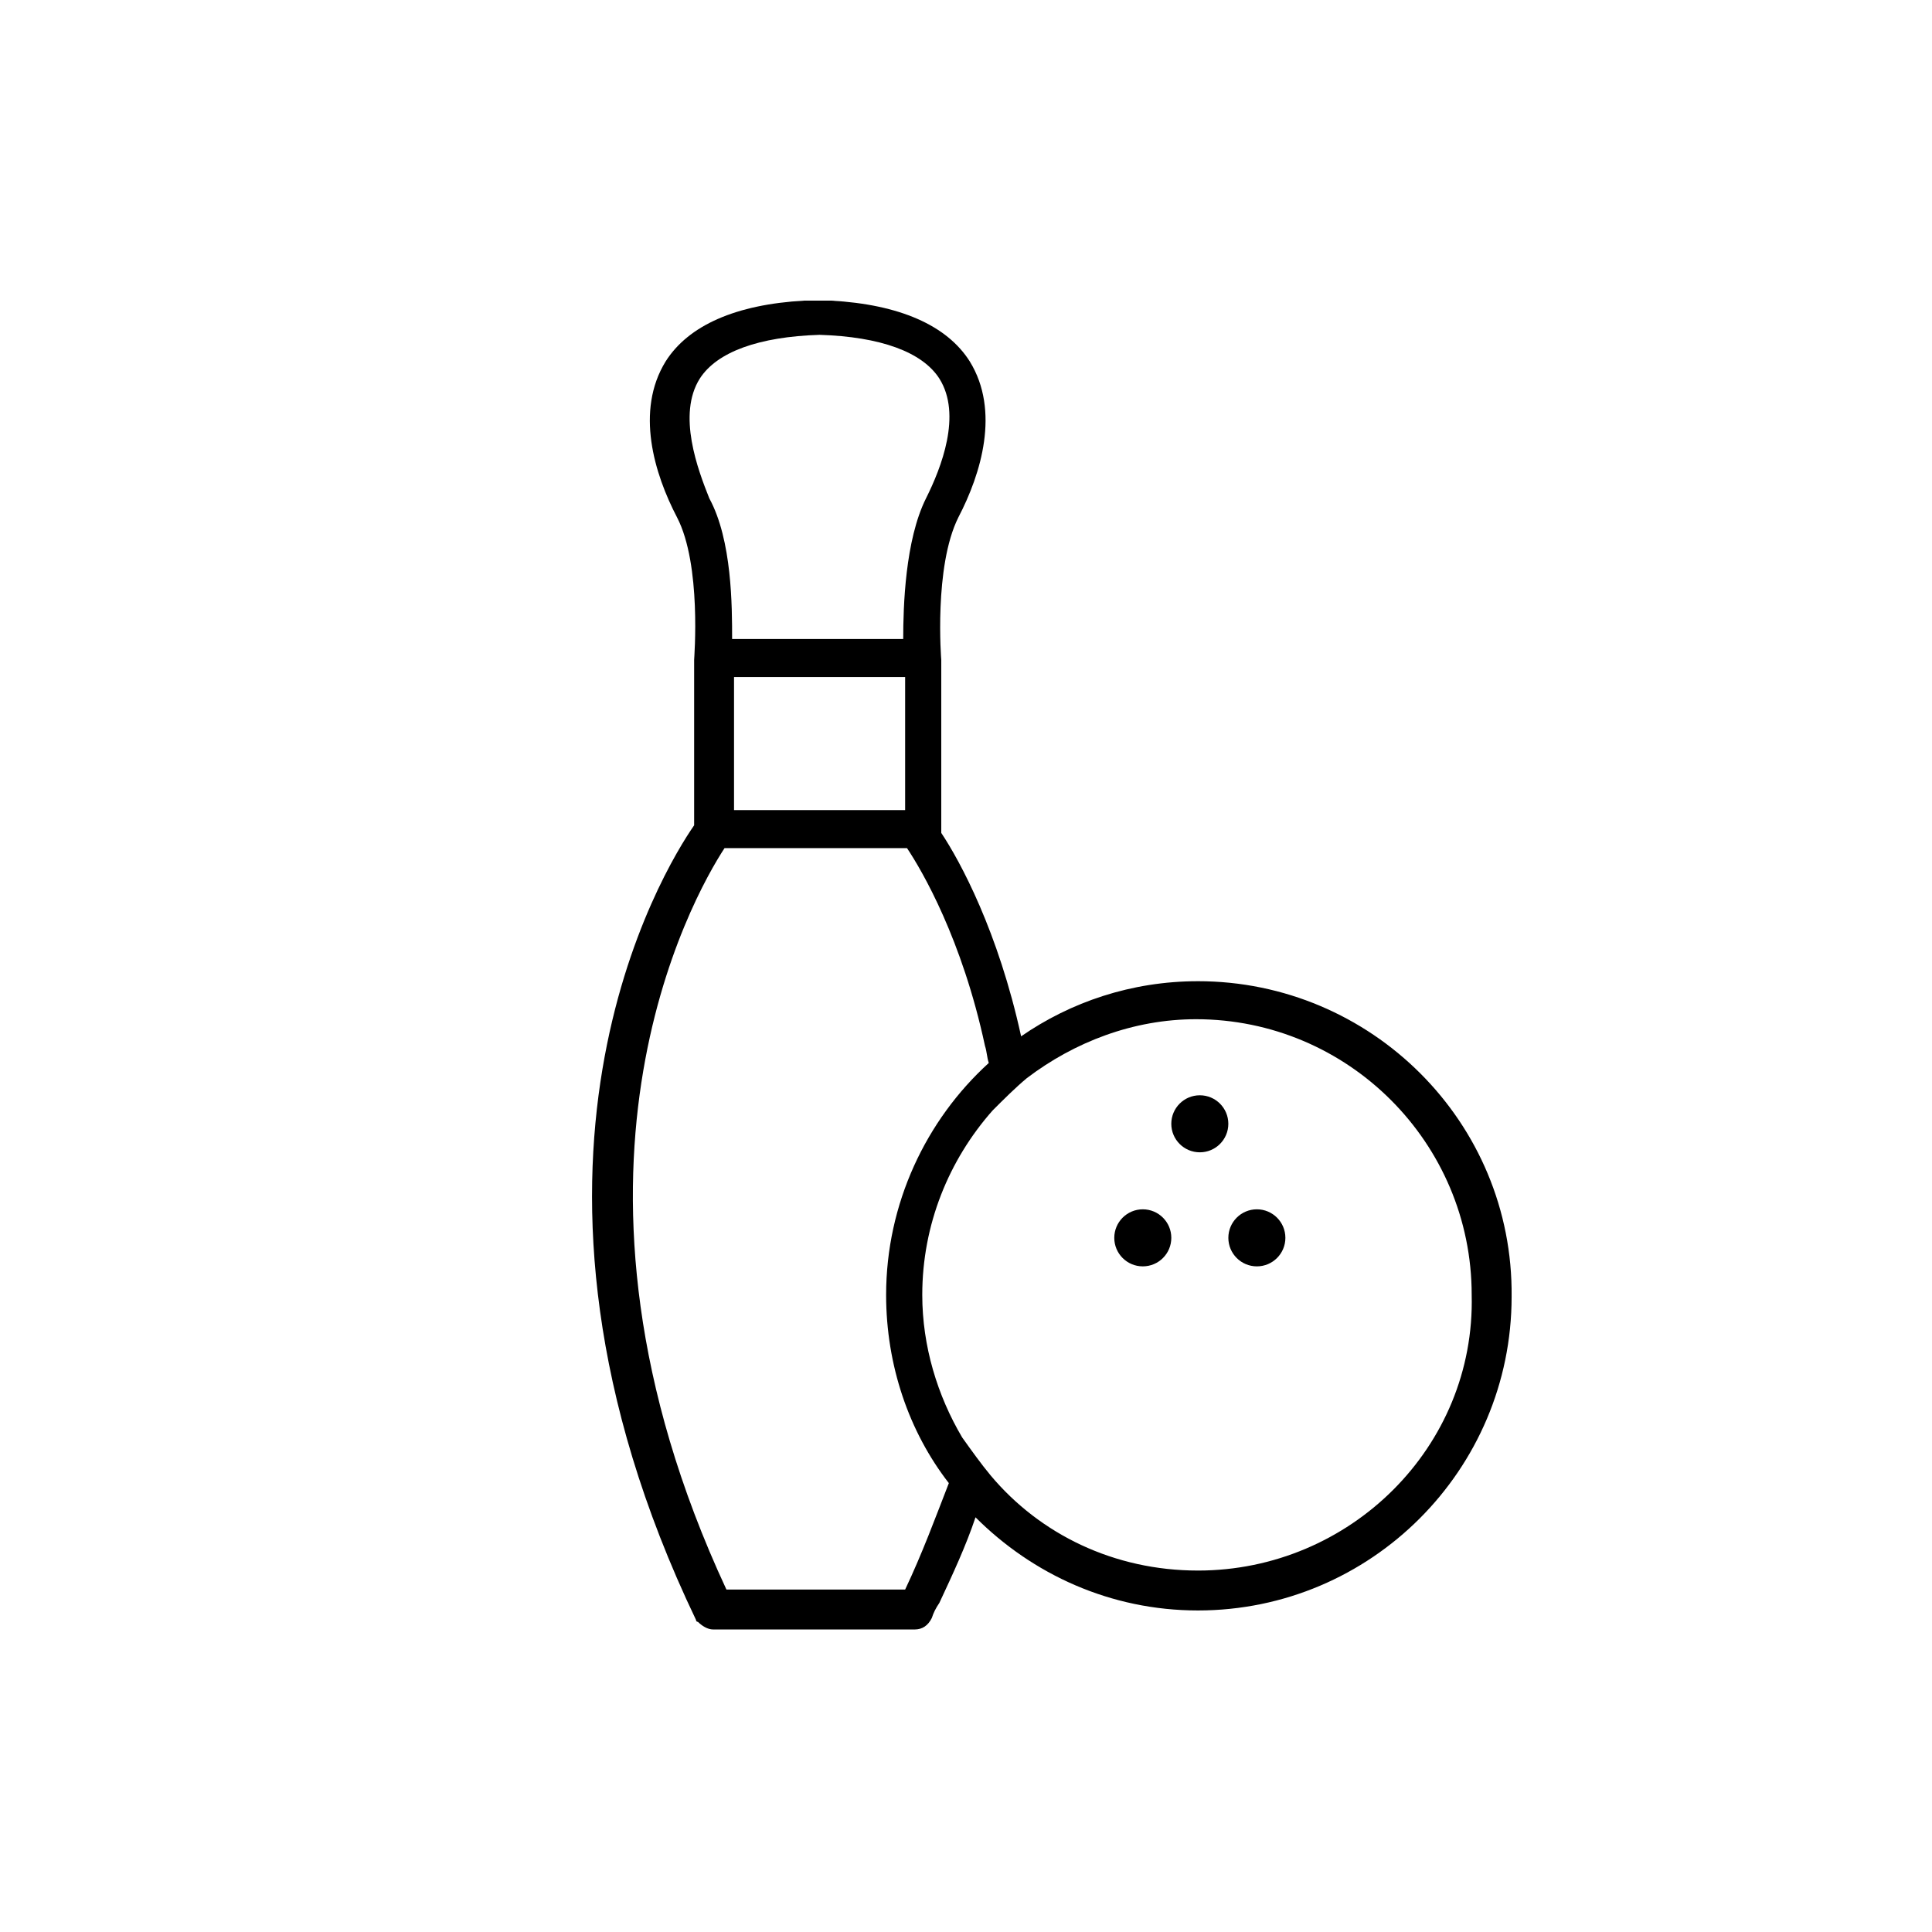
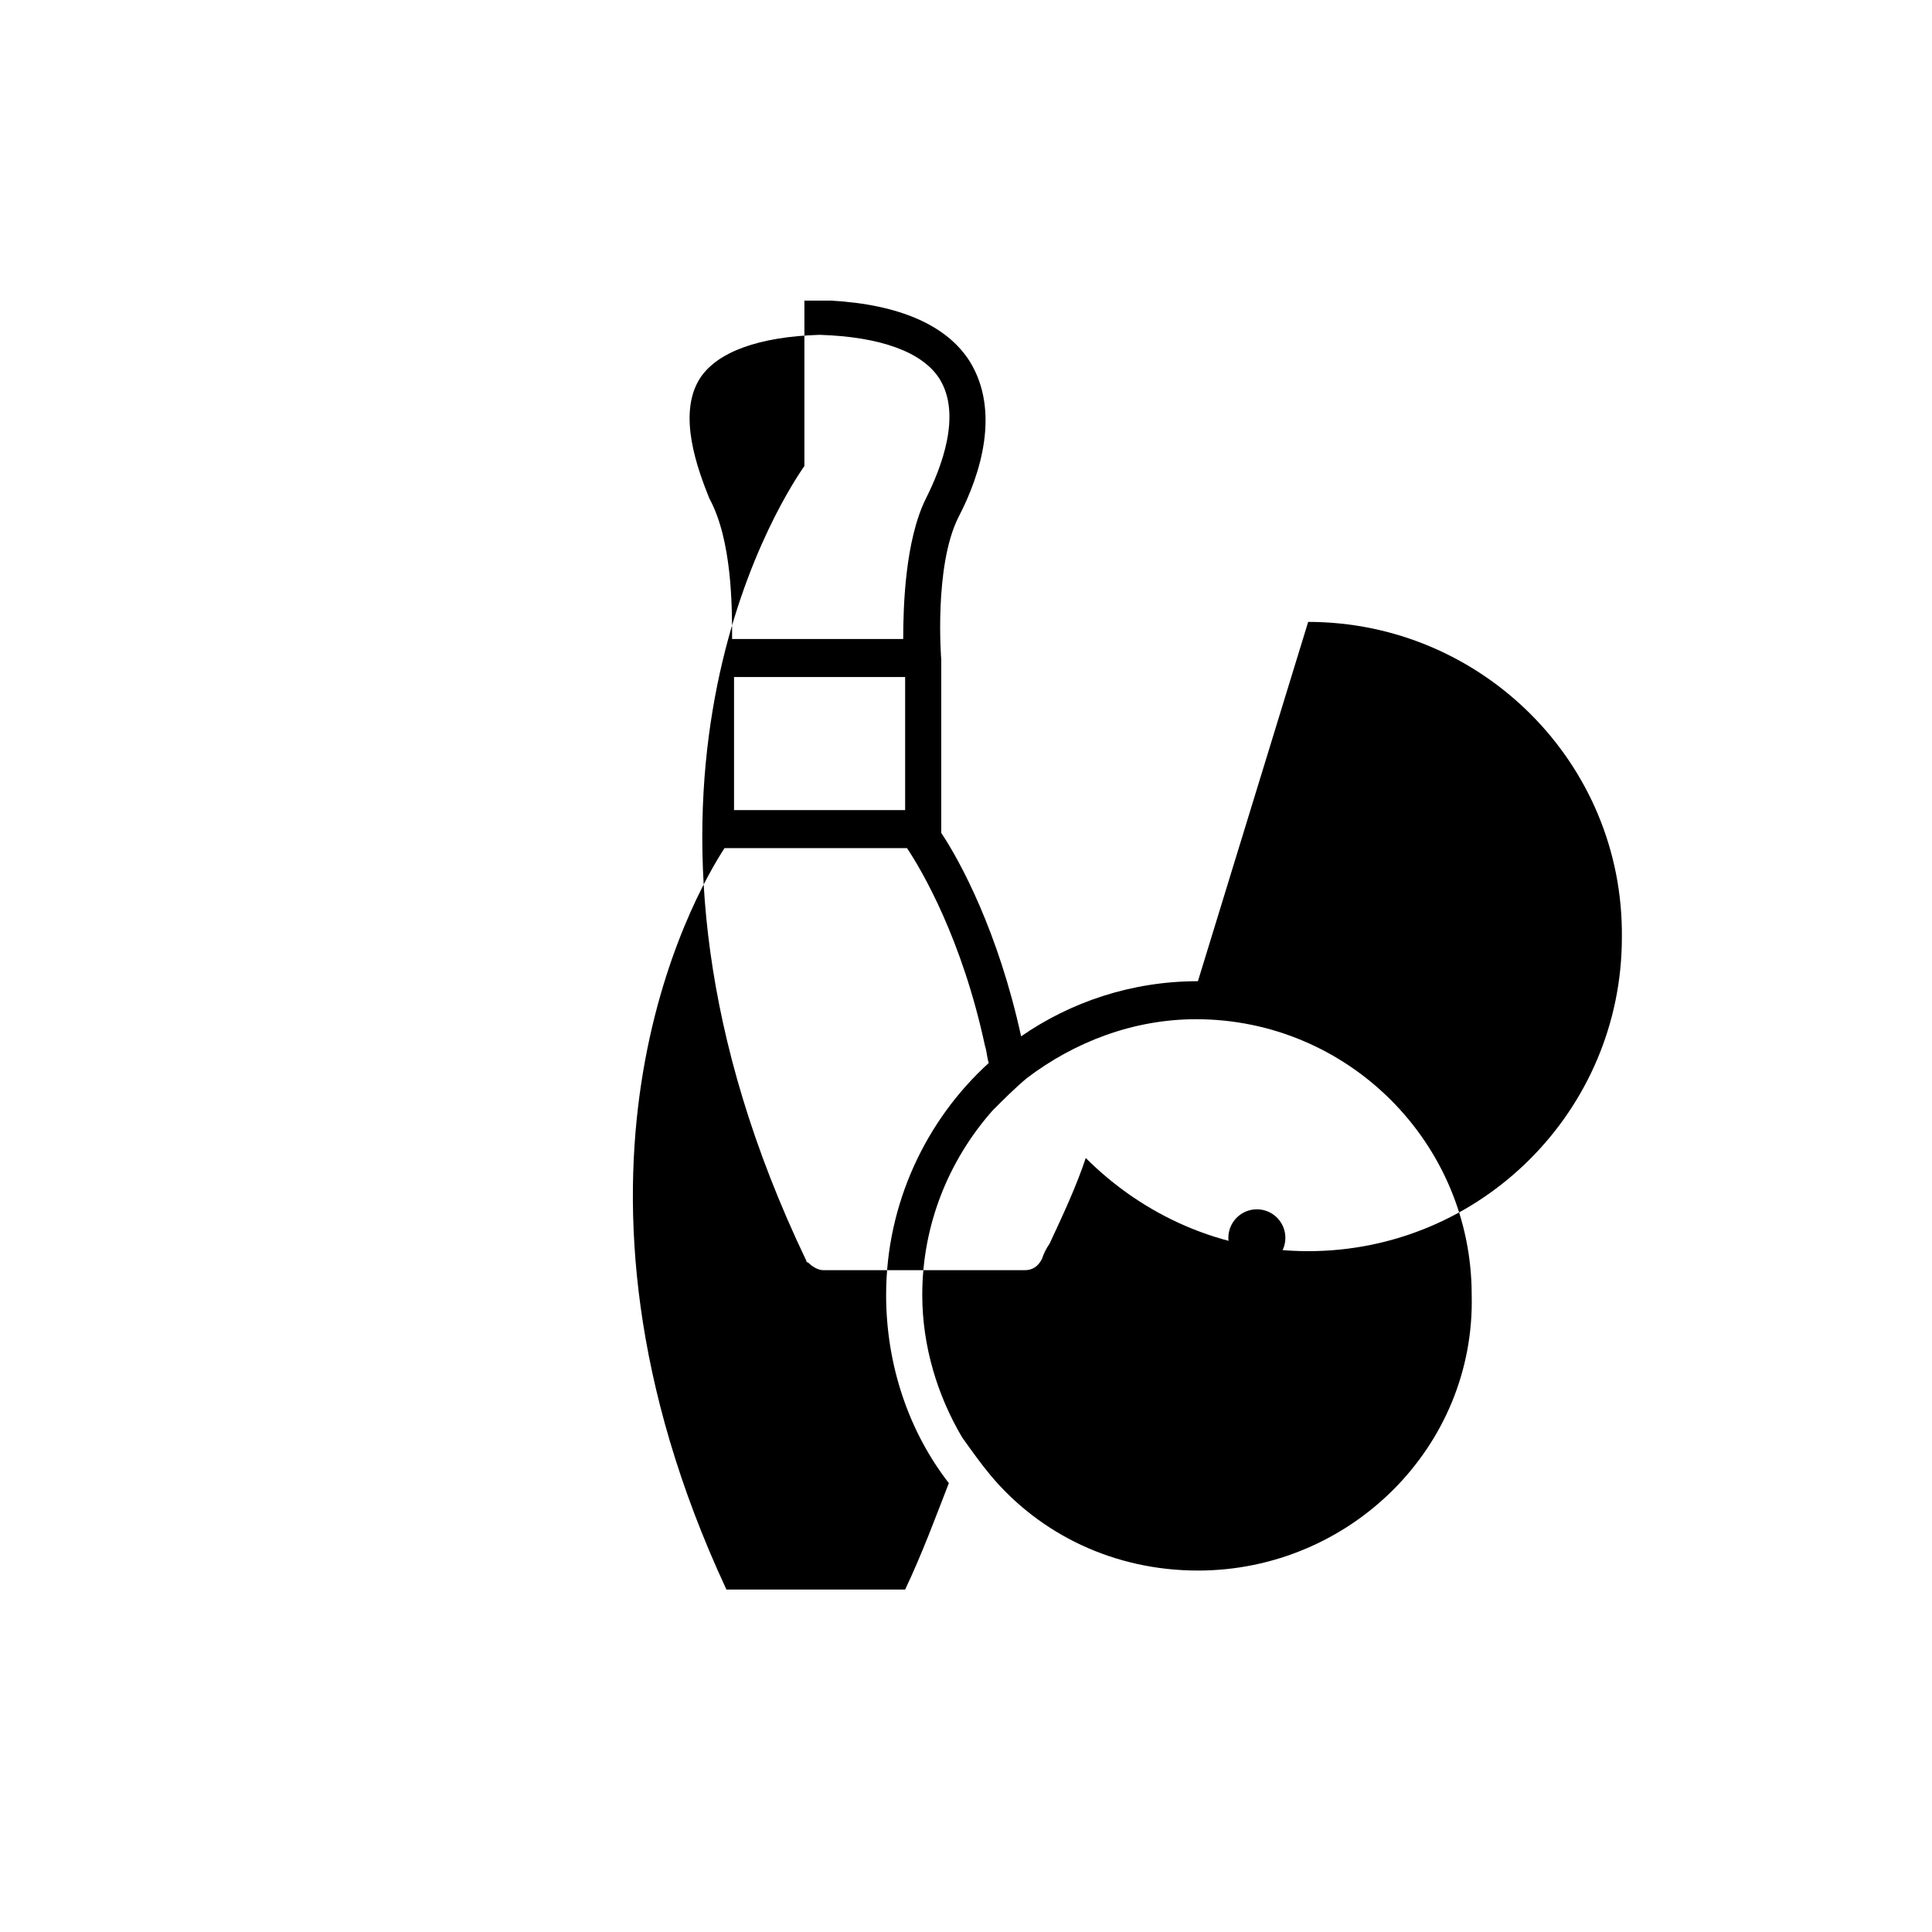
<svg xmlns="http://www.w3.org/2000/svg" fill="#000000" width="800px" height="800px" version="1.1" viewBox="144 144 512 512">
  <g>
-     <path d="m461.46 404.03c-17.633 0-33.754 5.543-46.855 14.609-6.047-27.711-16.121-46.352-21.16-53.906v-0.504-45.344s-2.016-24.688 4.535-37.785c6.047-11.586 11.082-28.215 3.023-41.312-6.047-9.574-18.641-15.113-36.777-16.121h-1.008-2.519-2.519-1.008c-18.137 1.008-30.73 6.551-36.777 16.121-8.062 13.098-3.023 29.727 3.023 41.312 6.551 12.594 4.535 37.281 4.535 37.785v43.832c-8.062 11.586-56.93 90.688 0.504 210.59 0 0.504 0.504 0.504 0.504 0.504 1.008 1.008 2.519 2.016 4.031 2.016h53.402c2.016 0 3.527-1.008 4.535-3.023 0.504-1.512 1.008-2.519 2.016-4.031 3.527-7.559 7.055-15.113 9.574-22.672 15.113 15.113 35.77 24.688 58.945 24.688 45.848 0 83.129-37.281 83.129-83.129 0.496-46.348-37.289-83.633-83.133-83.633zm-132-159.71c4.535-7.055 15.617-11.082 31.738-11.586 16.121 0.504 27.207 4.535 31.738 11.586 6.047 9.574 0.504 23.68-3.527 31.738-5.543 11.082-6.047 28.719-6.047 37.281h-45.344c0-8.566 0-26.199-6.047-37.281-3.016-7.555-8.559-22.164-2.512-31.738zm54.41 79.098v35.266h-45.344v-35.266zm0 241.83h-47.359c-50.883-109.33-9.07-183.39-0.504-196.48h48.367c4.031 6.047 14.609 24.184 20.656 52.395 0.504 1.512 0.504 3.023 1.008 4.535-16.625 15.113-27.207 37.281-27.207 61.465 0 18.641 6.047 36.273 16.625 49.879-3.523 9.066-7.051 18.641-11.586 28.211zm77.59-5.035c-22.168 0-41.816-9.574-54.914-25.191-2.519-3.023-5.039-6.551-7.559-10.078-6.551-11.082-10.578-24.184-10.578-37.785 0-18.641 7.055-35.77 18.641-48.871 3.023-3.023 6.047-6.047 9.07-8.566 12.594-9.574 28.215-15.617 44.84-15.617 40.305 0 73.051 32.746 73.051 73.051 1.004 40.309-32.246 73.059-72.551 73.059z" />
-     <path d="m469.52 441.82c0 4.172-3.383 7.555-7.555 7.555-4.176 0-7.559-3.383-7.559-7.555 0-4.176 3.383-7.559 7.559-7.559 4.172 0 7.555 3.383 7.555 7.559" />
-     <path d="m454.41 472.04c0 4.176-3.383 7.559-7.559 7.559-4.172 0-7.555-3.383-7.555-7.559 0-4.172 3.383-7.559 7.555-7.559 4.176 0 7.559 3.387 7.559 7.559" />
+     <path d="m461.46 404.03c-17.633 0-33.754 5.543-46.855 14.609-6.047-27.711-16.121-46.352-21.16-53.906v-0.504-45.344s-2.016-24.688 4.535-37.785c6.047-11.586 11.082-28.215 3.023-41.312-6.047-9.574-18.641-15.113-36.777-16.121h-1.008-2.519-2.519-1.008v43.832c-8.062 11.586-56.93 90.688 0.504 210.59 0 0.504 0.504 0.504 0.504 0.504 1.008 1.008 2.519 2.016 4.031 2.016h53.402c2.016 0 3.527-1.008 4.535-3.023 0.504-1.512 1.008-2.519 2.016-4.031 3.527-7.559 7.055-15.113 9.574-22.672 15.113 15.113 35.77 24.688 58.945 24.688 45.848 0 83.129-37.281 83.129-83.129 0.496-46.348-37.289-83.633-83.133-83.633zm-132-159.71c4.535-7.055 15.617-11.082 31.738-11.586 16.121 0.504 27.207 4.535 31.738 11.586 6.047 9.574 0.504 23.68-3.527 31.738-5.543 11.082-6.047 28.719-6.047 37.281h-45.344c0-8.566 0-26.199-6.047-37.281-3.016-7.555-8.559-22.164-2.512-31.738zm54.41 79.098v35.266h-45.344v-35.266zm0 241.83h-47.359c-50.883-109.33-9.07-183.39-0.504-196.48h48.367c4.031 6.047 14.609 24.184 20.656 52.395 0.504 1.512 0.504 3.023 1.008 4.535-16.625 15.113-27.207 37.281-27.207 61.465 0 18.641 6.047 36.273 16.625 49.879-3.523 9.066-7.051 18.641-11.586 28.211zm77.59-5.035c-22.168 0-41.816-9.574-54.914-25.191-2.519-3.023-5.039-6.551-7.559-10.078-6.551-11.082-10.578-24.184-10.578-37.785 0-18.641 7.055-35.77 18.641-48.871 3.023-3.023 6.047-6.047 9.07-8.566 12.594-9.574 28.215-15.617 44.84-15.617 40.305 0 73.051 32.746 73.051 73.051 1.004 40.309-32.246 73.059-72.551 73.059z" />
    <path d="m484.64 472.04c0 4.176-3.383 7.559-7.555 7.559-4.176 0-7.559-3.383-7.559-7.559 0-4.172 3.383-7.559 7.559-7.559 4.172 0 7.555 3.387 7.555 7.559" />
  </g>
</svg>